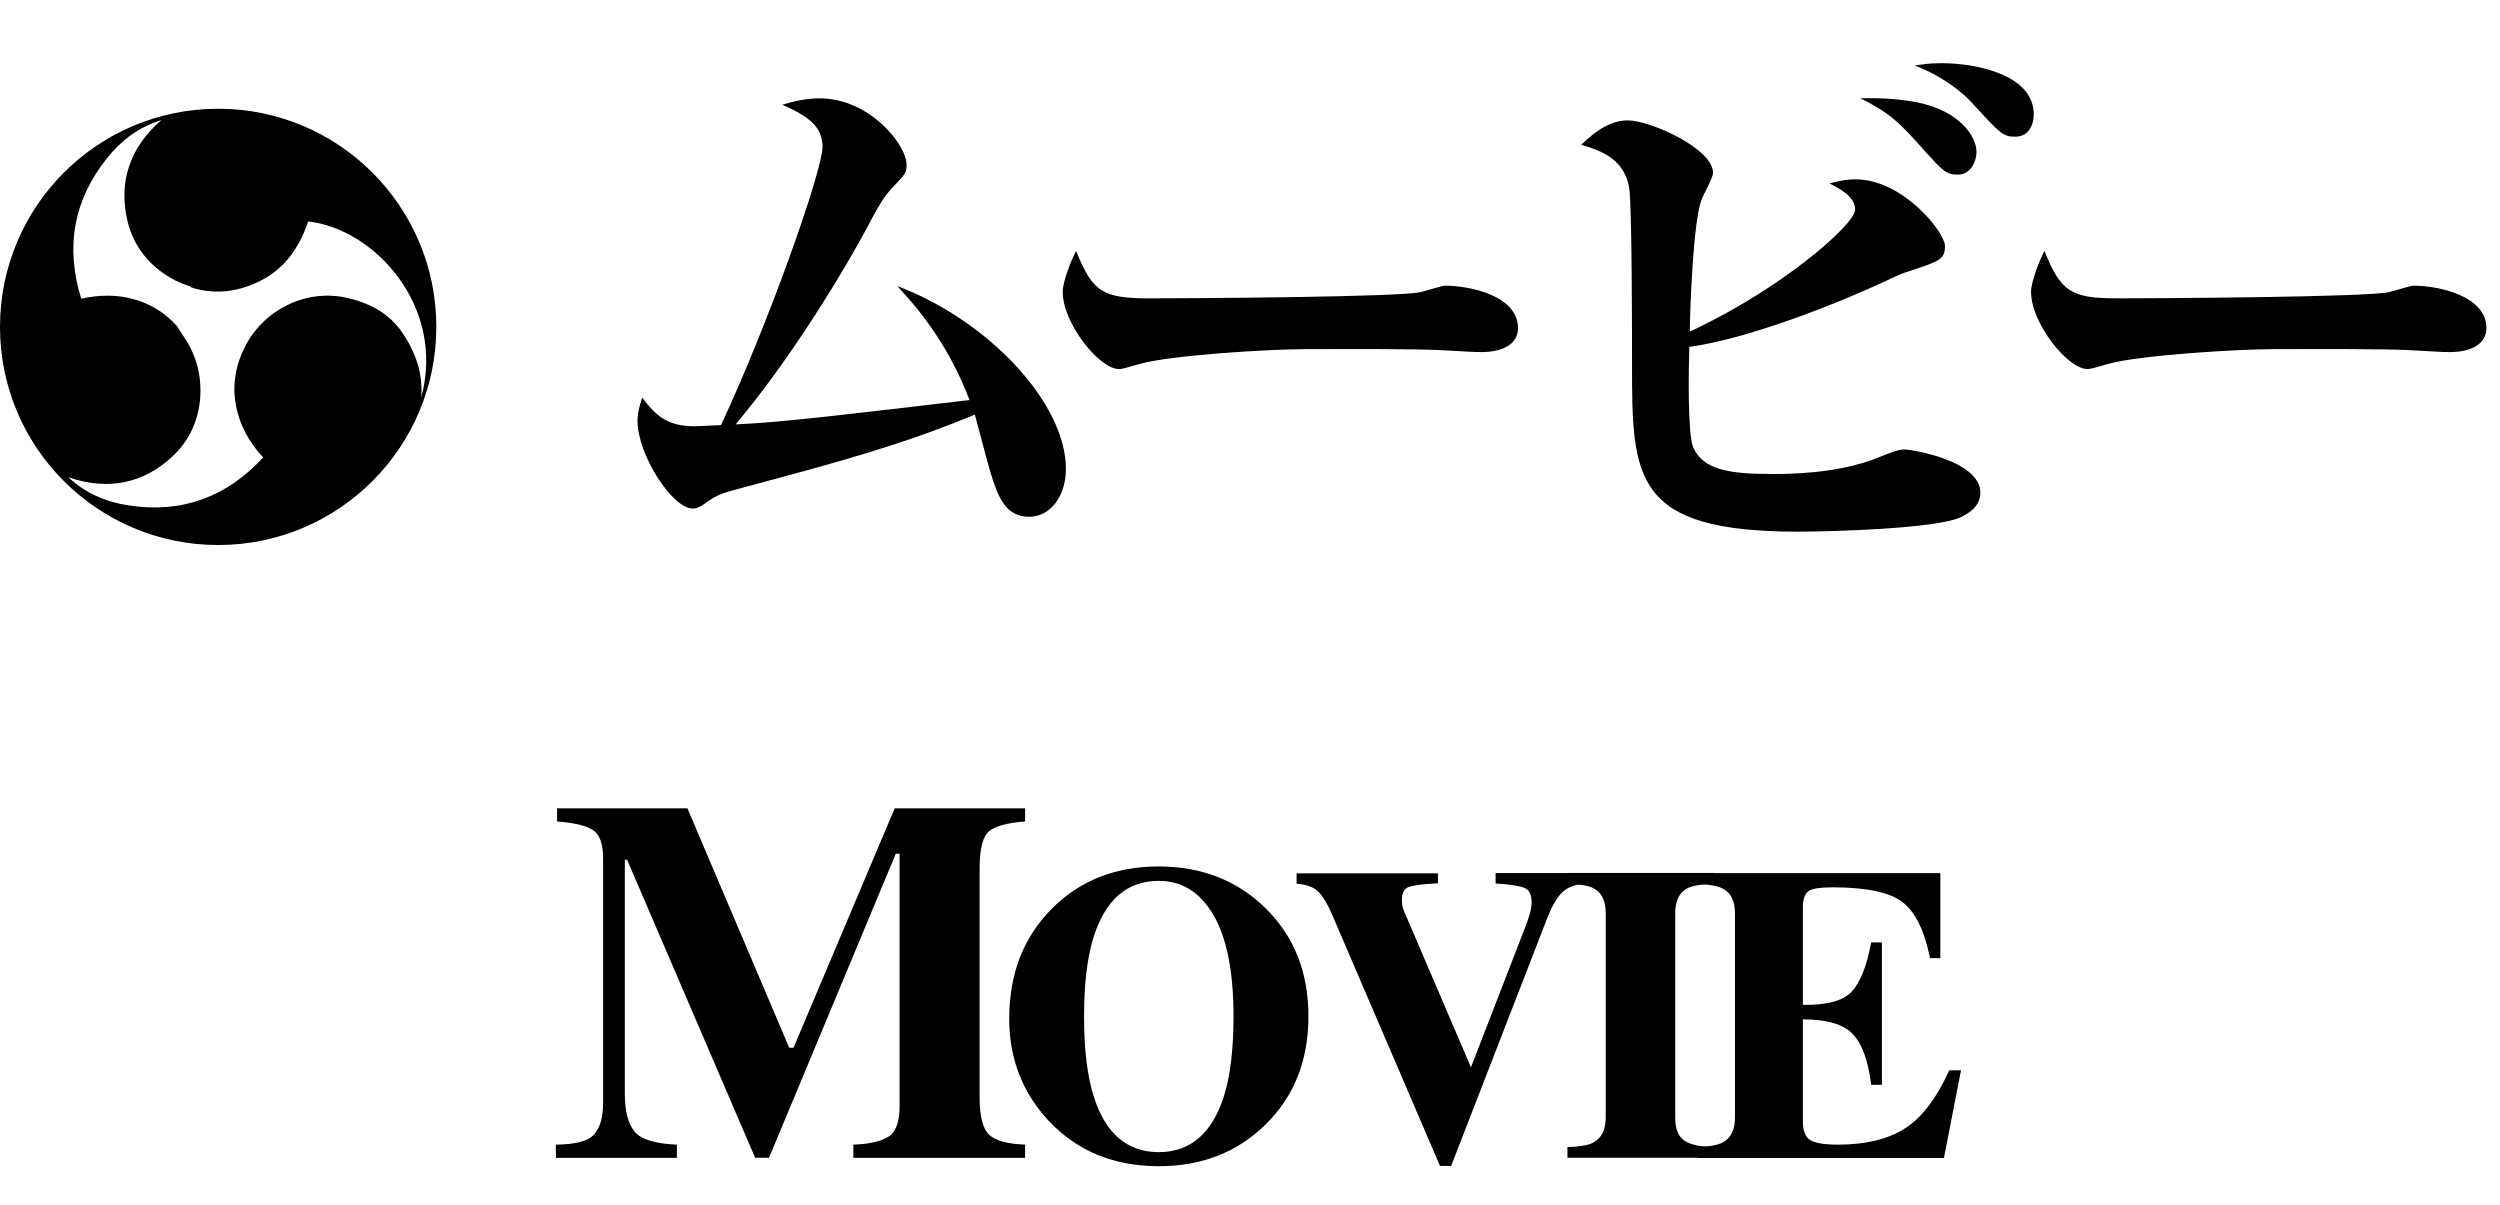
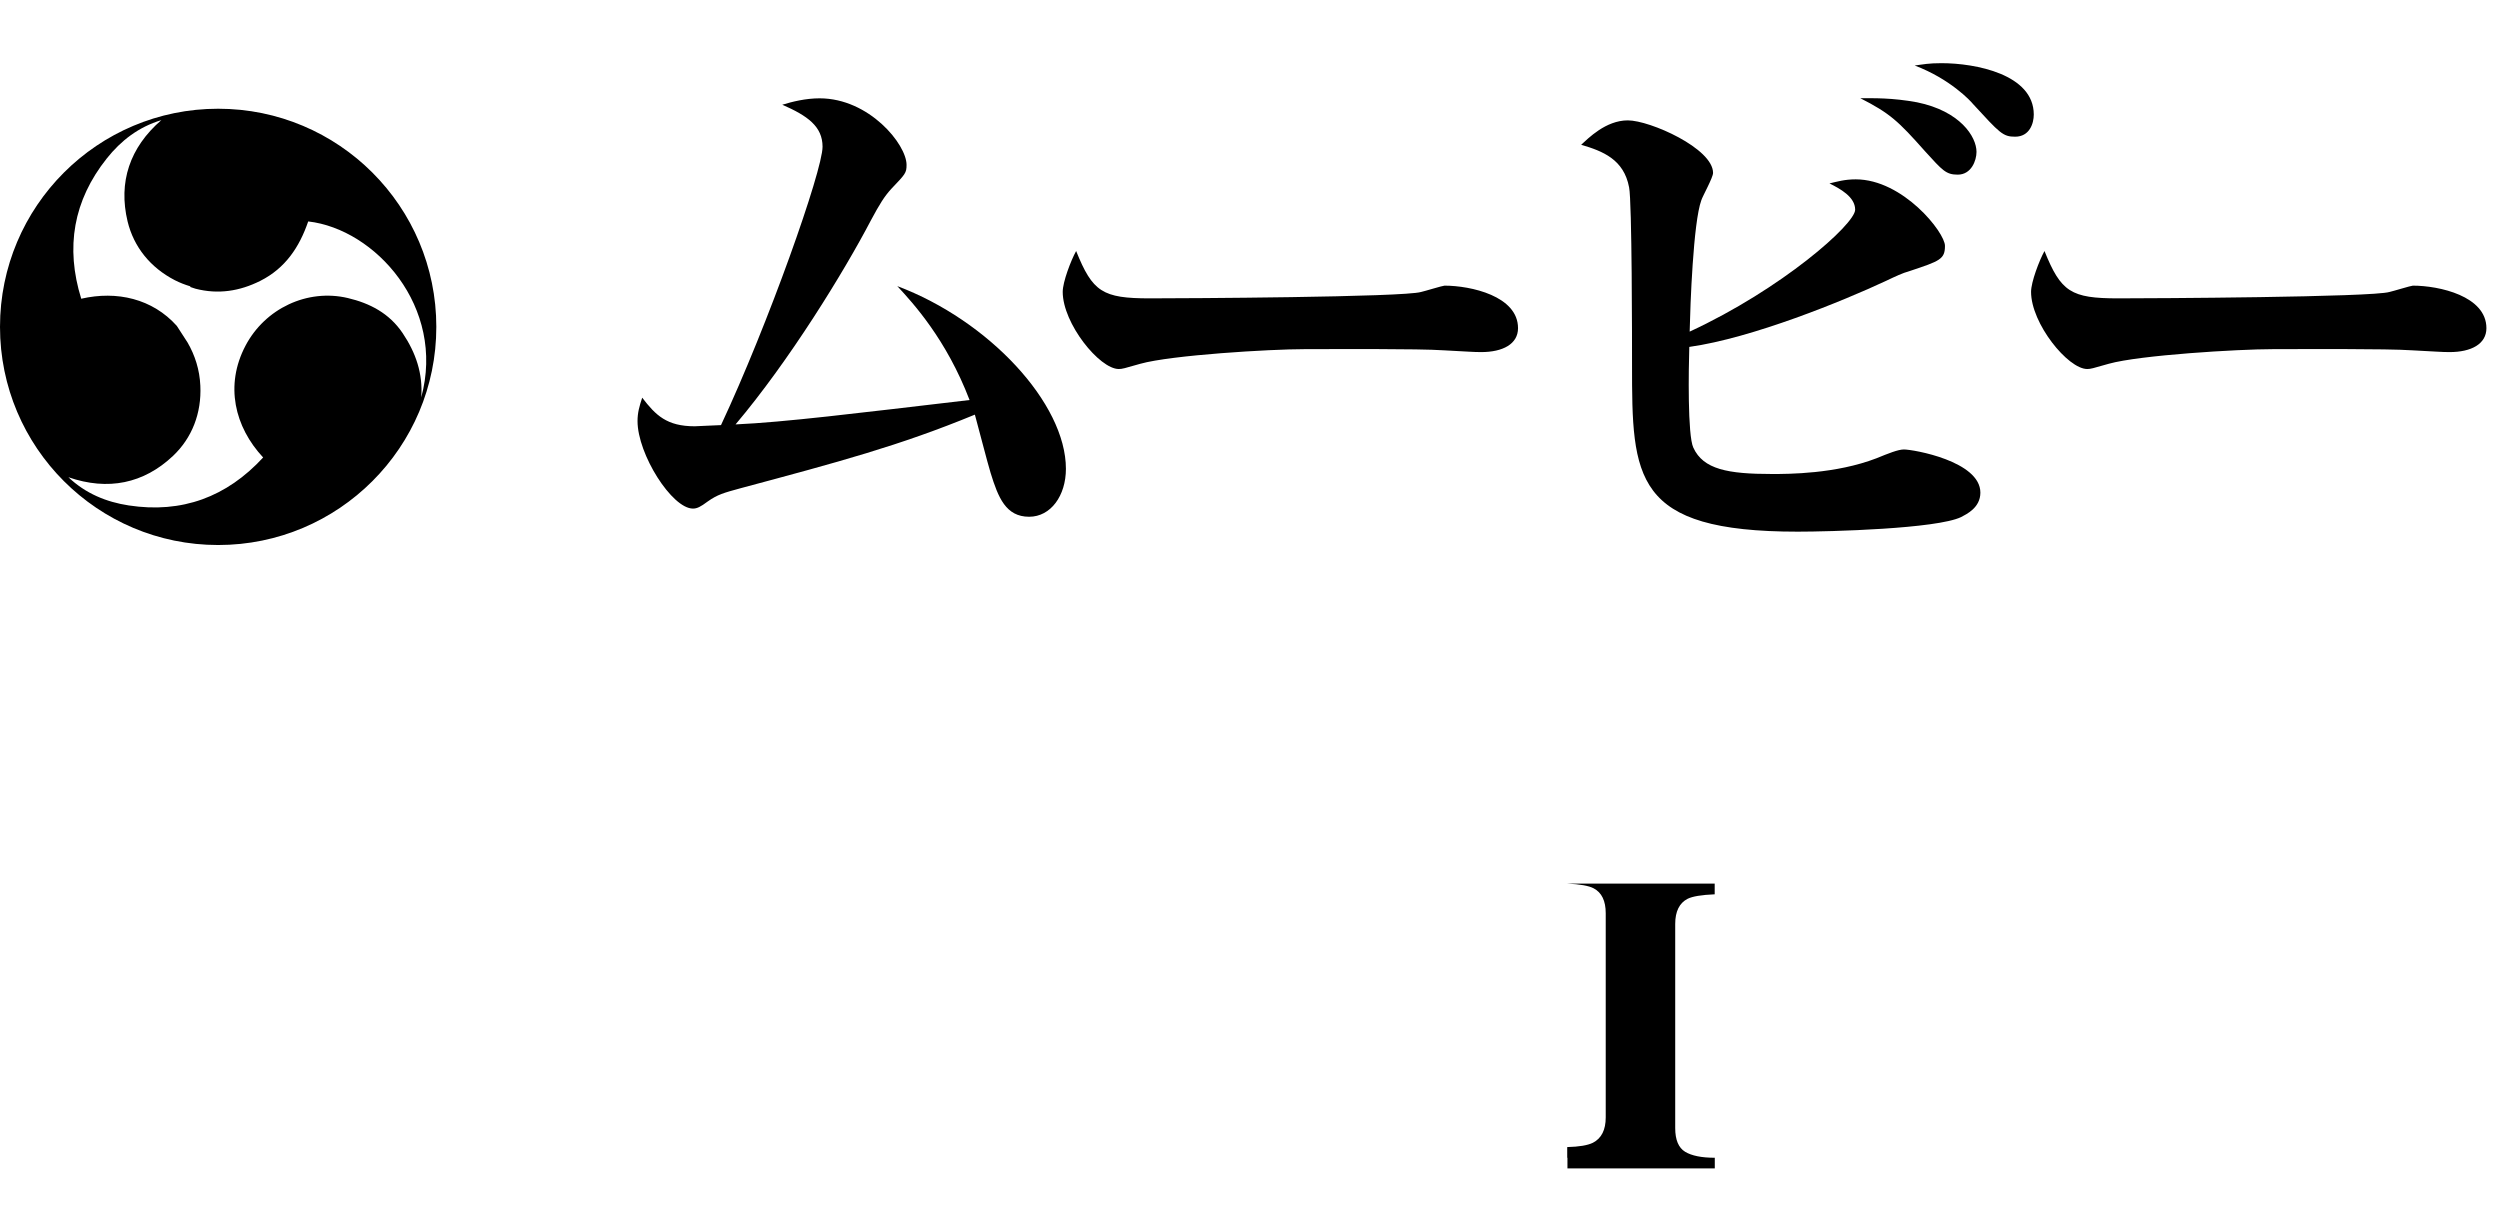
<svg xmlns="http://www.w3.org/2000/svg" version="1.1" id="レイヤー_1" x="0px" y="0px" width="74.91px" height="36.109px" viewBox="0 0 74.91 36.109" enable-background="new 0 0 74.91 36.109" xml:space="preserve">
  <g>
    <g>
      <path d="M6.537,3.258C2.927,3.258,0,6.183,0,9.794c0,3.611,2.927,6.537,6.537,6.537c3.61,0,6.537-2.927,6.537-6.537    C13.074,6.184,10.147,3.258,6.537,3.258z M12.065,9.982c-0.402-0.597-0.984-0.896-1.644-1.052    c-1.215-0.285-2.48,0.315-3.066,1.431c-0.621,1.182-0.327,2.427,0.53,3.347c-1.094,1.187-2.435,1.68-4.027,1.437    C3.186,15.042,2.568,14.79,2.05,14.3c1.187,0.411,2.257,0.189,3.134-0.639c0.57-0.54,0.858-1.28,0.819-2.104    c-0.021-0.476-0.16-0.911-0.384-1.296L5.298,9.765C4.57,8.951,3.503,8.705,2.434,8.951C1.956,7.412,2.197,6.007,3.201,4.746    C3.625,4.214,4.15,3.806,4.835,3.599c-0.95,0.822-1.293,1.86-1.012,3.036C4.009,7.4,4.504,8.016,5.237,8.395    C5.389,8.473,5.545,8.532,5.703,8.58V8.6c0.05,0.018,0.102,0.033,0.155,0.051c0.678,0.175,1.321,0.076,1.943-0.236    C8.55,8.038,8.972,7.403,9.235,6.635c2.003,0.228,4.124,2.562,3.387,5.272C12.675,11.194,12.46,10.57,12.065,9.982z" />
    </g>
    <g>
      <g>
-         <path d="M16.656,34.298c0.59-0.005,0.974-0.106,1.15-0.312c0.176-0.204,0.265-0.511,0.265-0.919v-7.363     c0-0.421-0.101-0.698-0.303-0.831s-0.56-0.219-1.075-0.259V24.22h3.905l3.05,7.174h0.129l3.032-7.174h3.907v0.394     c-0.525,0.04-0.883,0.137-1.075,0.289c-0.192,0.153-0.288,0.528-0.288,1.126v6.854c0,0.57,0.096,0.943,0.288,1.12     c0.192,0.18,0.55,0.274,1.075,0.295v0.396H25.57v-0.396c0.459-0.015,0.805-0.092,1.037-0.229s0.348-0.443,0.348-0.912V25.58     h-0.113l-3.799,9.111h-0.416l-3.837-8.93h-0.068v7.008c0,0.517,0.096,0.895,0.288,1.133c0.192,0.238,0.616,0.37,1.271,0.396     v0.396h-3.625V34.298z" />
-         <path d="M37.905,27.199c0.867,0.843,1.301,1.928,1.301,3.256s-0.435,2.413-1.301,3.256c-0.847,0.822-1.905,1.233-3.176,1.233     c-1.349,0-2.448-0.45-3.299-1.351c-0.793-0.85-1.19-1.87-1.19-3.071c0-1.323,0.415-2.41,1.246-3.262     c0.838-0.863,1.919-1.298,3.243-1.298C36.004,25.966,37.062,26.377,37.905,27.199z M36.677,32.835     c0.189-0.605,0.284-1.398,0.284-2.38c0-1.345-0.201-2.354-0.603-3.04c-0.402-0.683-0.945-1.021-1.633-1.021     c-0.955,0-1.61,0.566-1.964,1.708c-0.185,0.604-0.278,1.39-0.278,2.354c0,0.982,0.095,1.776,0.284,2.38     c0.35,1.123,1.002,1.687,1.958,1.687C35.673,34.518,36.323,33.958,36.677,32.835z" />
-         <path d="M43.086,26.157v0.309c-0.451,0.024-0.745,0.062-0.879,0.114c-0.135,0.051-0.2,0.183-0.2,0.386     c0,0.066,0.005,0.13,0.017,0.186s0.029,0.116,0.061,0.183l2.002,4.672h-0.021l1.654-4.273c0.037-0.097,0.07-0.192,0.1-0.291     c0.052-0.16,0.074-0.29,0.074-0.393c0-0.235-0.07-0.388-0.213-0.444c-0.143-0.062-0.432-0.104-0.867-0.134V26.16h2.688v0.311     c-0.308,0.03-0.539,0.12-0.692,0.269c-0.154,0.146-0.305,0.402-0.447,0.768l-2.881,7.428h-0.334l-3.248-7.566     c-0.133-0.304-0.268-0.521-0.403-0.656c-0.138-0.134-0.354-0.213-0.646-0.234v-0.312h4.236V26.157L43.086,26.157z" />
-         <path d="M46.96,34.371c0.356-0.009,0.614-0.052,0.771-0.13c0.256-0.132,0.383-0.385,0.383-0.759v-6.117     c0-0.371-0.119-0.62-0.361-0.747c-0.146-0.077-0.411-0.124-0.789-0.141v-0.32h4.415v0.32c-0.396,0.017-0.666,0.062-0.812,0.135     c-0.246,0.127-0.371,0.378-0.371,0.753v6.117c0,0.354,0.1,0.59,0.297,0.71c0.197,0.119,0.494,0.179,0.889,0.179v0.32h-4.415     v-0.32H46.96z" />
-         <path d="M50.863,34.691v-0.32c0.361-0.013,0.619-0.062,0.771-0.146c0.234-0.135,0.353-0.378,0.353-0.74v-6.117     c0-0.367-0.119-0.614-0.362-0.74c-0.142-0.078-0.394-0.127-0.758-0.146v-0.32h7.274v2.547h-0.31     c-0.16-0.812-0.435-1.371-0.815-1.671c-0.386-0.301-1.084-0.45-2.102-0.45c-0.389,0-0.632,0.04-0.734,0.12     c-0.104,0.08-0.158,0.239-0.158,0.479v2.923c0.721,0.009,1.207-0.122,1.461-0.395c0.256-0.27,0.451-0.762,0.586-1.477h0.32v4.267     h-0.32c-0.09-0.719-0.272-1.226-0.551-1.52c-0.277-0.294-0.775-0.441-1.496-0.441v3.062c0,0.268,0.067,0.449,0.207,0.546     c0.139,0.097,0.42,0.146,0.849,0.146c0.806,0,1.464-0.153,1.974-0.469c0.512-0.312,0.963-0.896,1.356-1.758h0.352l-0.512,2.627     h-7.382v-0.006L50.863,34.691L50.863,34.691z" />
+         <path d="M46.96,34.371c0.356-0.009,0.614-0.052,0.771-0.13c0.256-0.132,0.383-0.385,0.383-0.759v-6.117     c0-0.371-0.119-0.62-0.361-0.747c-0.146-0.077-0.411-0.124-0.789-0.141h4.415v0.32c-0.396,0.017-0.666,0.062-0.812,0.135     c-0.246,0.127-0.371,0.378-0.371,0.753v6.117c0,0.354,0.1,0.59,0.297,0.71c0.197,0.119,0.494,0.179,0.889,0.179v0.32h-4.415     v-0.32H46.96z" />
      </g>
    </g>
    <g>
      <path d="M26.886,8.573c2.745,1.032,5.053,3.516,5.053,5.474c0,0.808-0.455,1.437-1.102,1.437c-0.699,0-0.927-0.577-1.154-1.312    c-0.087-0.276-0.402-1.504-0.472-1.748c-2.256,0.93-4.075,1.416-7.012,2.203c-0.525,0.143-0.7,0.192-0.997,0.402    c-0.21,0.157-0.315,0.21-0.438,0.21c-0.629,0-1.661-1.627-1.661-2.623c0-0.245,0.053-0.438,0.14-0.7    c0.402,0.525,0.734,0.857,1.574,0.857c0.07,0,0.699-0.035,0.787-0.035c1.417-3.025,3.043-7.624,3.043-8.341    c0-0.612-0.455-0.93-1.207-1.259c0.297-0.091,0.699-0.192,1.119-0.192c1.486,0,2.605,1.381,2.605,1.993    c0,0.245-0.035,0.276-0.455,0.717c-0.209,0.228-0.35,0.455-0.612,0.944c-0.804,1.539-2.448,4.214-4.057,6.117    c1.469-0.066,3.584-0.329,7.012-0.731C28.355,10.165,27.358,9.081,26.886,8.573z" />
      <path d="M34.452,8.94c0.997,0,7.606-0.034,8.131-0.192c0.087-0.017,0.647-0.189,0.7-0.189c0.787,0,2.203,0.312,2.203,1.274    c0,0.475-0.455,0.717-1.104,0.717c-0.244,0-0.42-0.018-1.117-0.053c-0.787-0.053-3.252-0.035-4.182-0.035    c-1.029,0-3.987,0.178-4.914,0.438c-0.49,0.14-0.542,0.157-0.647,0.157c-0.577,0-1.679-1.364-1.679-2.312    c0-0.297,0.245-0.94,0.402-1.224C32.739,8.748,33.035,8.94,34.452,8.94z" />
      <path d="M55.588,6.283c0-0.385-0.454-0.63-0.77-0.787c0.228-0.053,0.453-0.122,0.787-0.122c1.416,0,2.674,1.591,2.674,1.993    s-0.155,0.454-1.049,0.752c-0.244,0.069-0.42,0.157-0.717,0.297c-1.277,0.598-4.006,1.714-5.895,1.979    c-0.02,0.646-0.055,2.654,0.122,3.021c0.298,0.647,1.03,0.787,2.358,0.787c0.49,0,1.906,0,3.131-0.472    c0.352-0.144,0.646-0.263,0.82-0.263c0.28,0,2.291,0.35,2.291,1.294c0,0.455-0.42,0.646-0.576,0.731    c-0.732,0.353-3.936,0.438-4.896,0.438c-4.933,0-4.966-1.608-4.966-5.001c0-0.647,0-4.896-0.088-5.316    c-0.157-0.839-0.787-1.084-1.436-1.276c0.21-0.189,0.734-0.731,1.398-0.731s2.554,0.84,2.554,1.574    c0,0.14-0.313,0.696-0.351,0.818c-0.244,0.665-0.332,3.147-0.35,3.938C53.385,8.661,55.588,6.719,55.588,6.283z M57.441,3.065    c1.293,0.263,1.783,1.031,1.783,1.486c0,0.263-0.158,0.682-0.562,0.682c-0.352,0-0.454-0.122-0.979-0.699    c-0.807-0.909-1.05-1.137-1.94-1.591C56.146,2.943,56.689,2.927,57.441,3.065z M58.176,1.893c1.016,0,2.764,0.332,2.764,1.539    c0,0.263-0.123,0.664-0.56,0.664c-0.366,0-0.455-0.104-1.26-0.979c-0.07-0.088-0.683-0.752-1.748-1.154    C57.634,1.928,57.791,1.893,58.176,1.893z" />
      <path d="M63.468,8.94c0.997,0,7.607-0.034,8.132-0.192c0.088-0.017,0.647-0.189,0.699-0.189c0.787,0,2.204,0.312,2.204,1.274    c0,0.475-0.455,0.717-1.103,0.717c-0.246,0-0.42-0.018-1.118-0.053c-0.787-0.053-3.253-0.035-4.181-0.035    c-1.031,0-3.986,0.178-4.914,0.438c-0.49,0.14-0.541,0.157-0.646,0.157c-0.578,0-1.682-1.364-1.682-2.312    c0-0.297,0.246-0.94,0.402-1.224C61.755,8.748,62.052,8.94,63.468,8.94z" />
    </g>
  </g>
</svg>